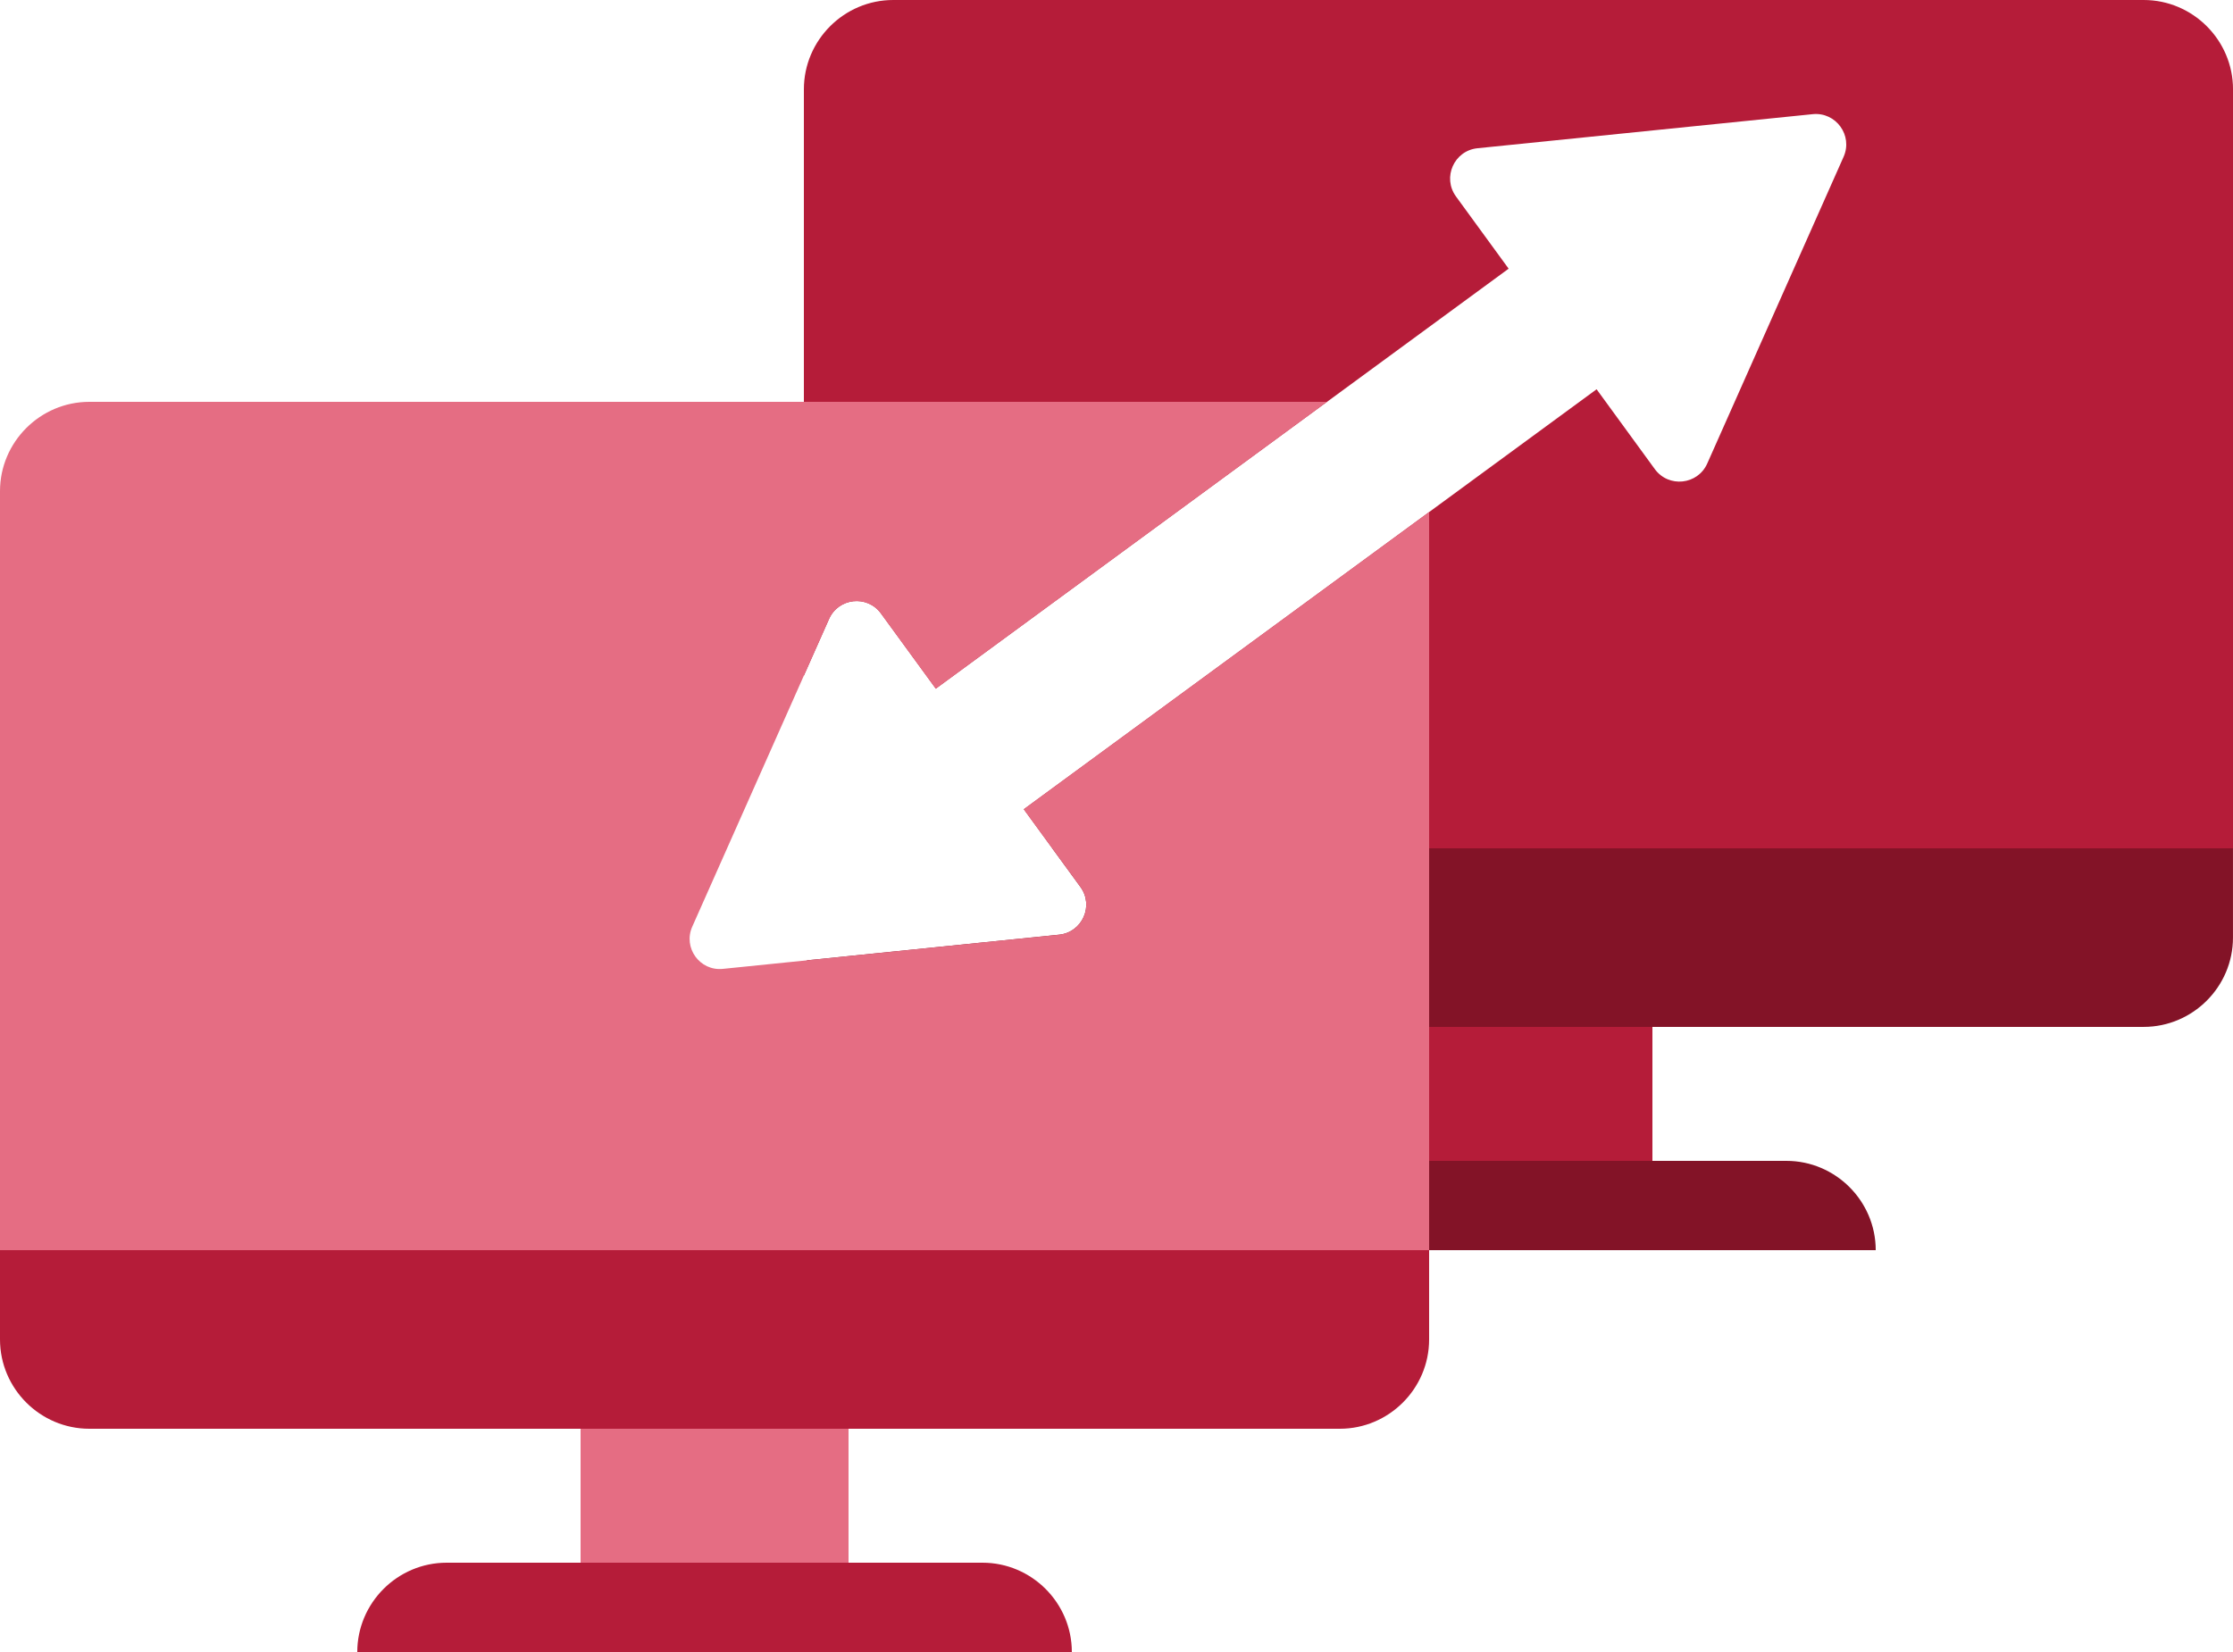
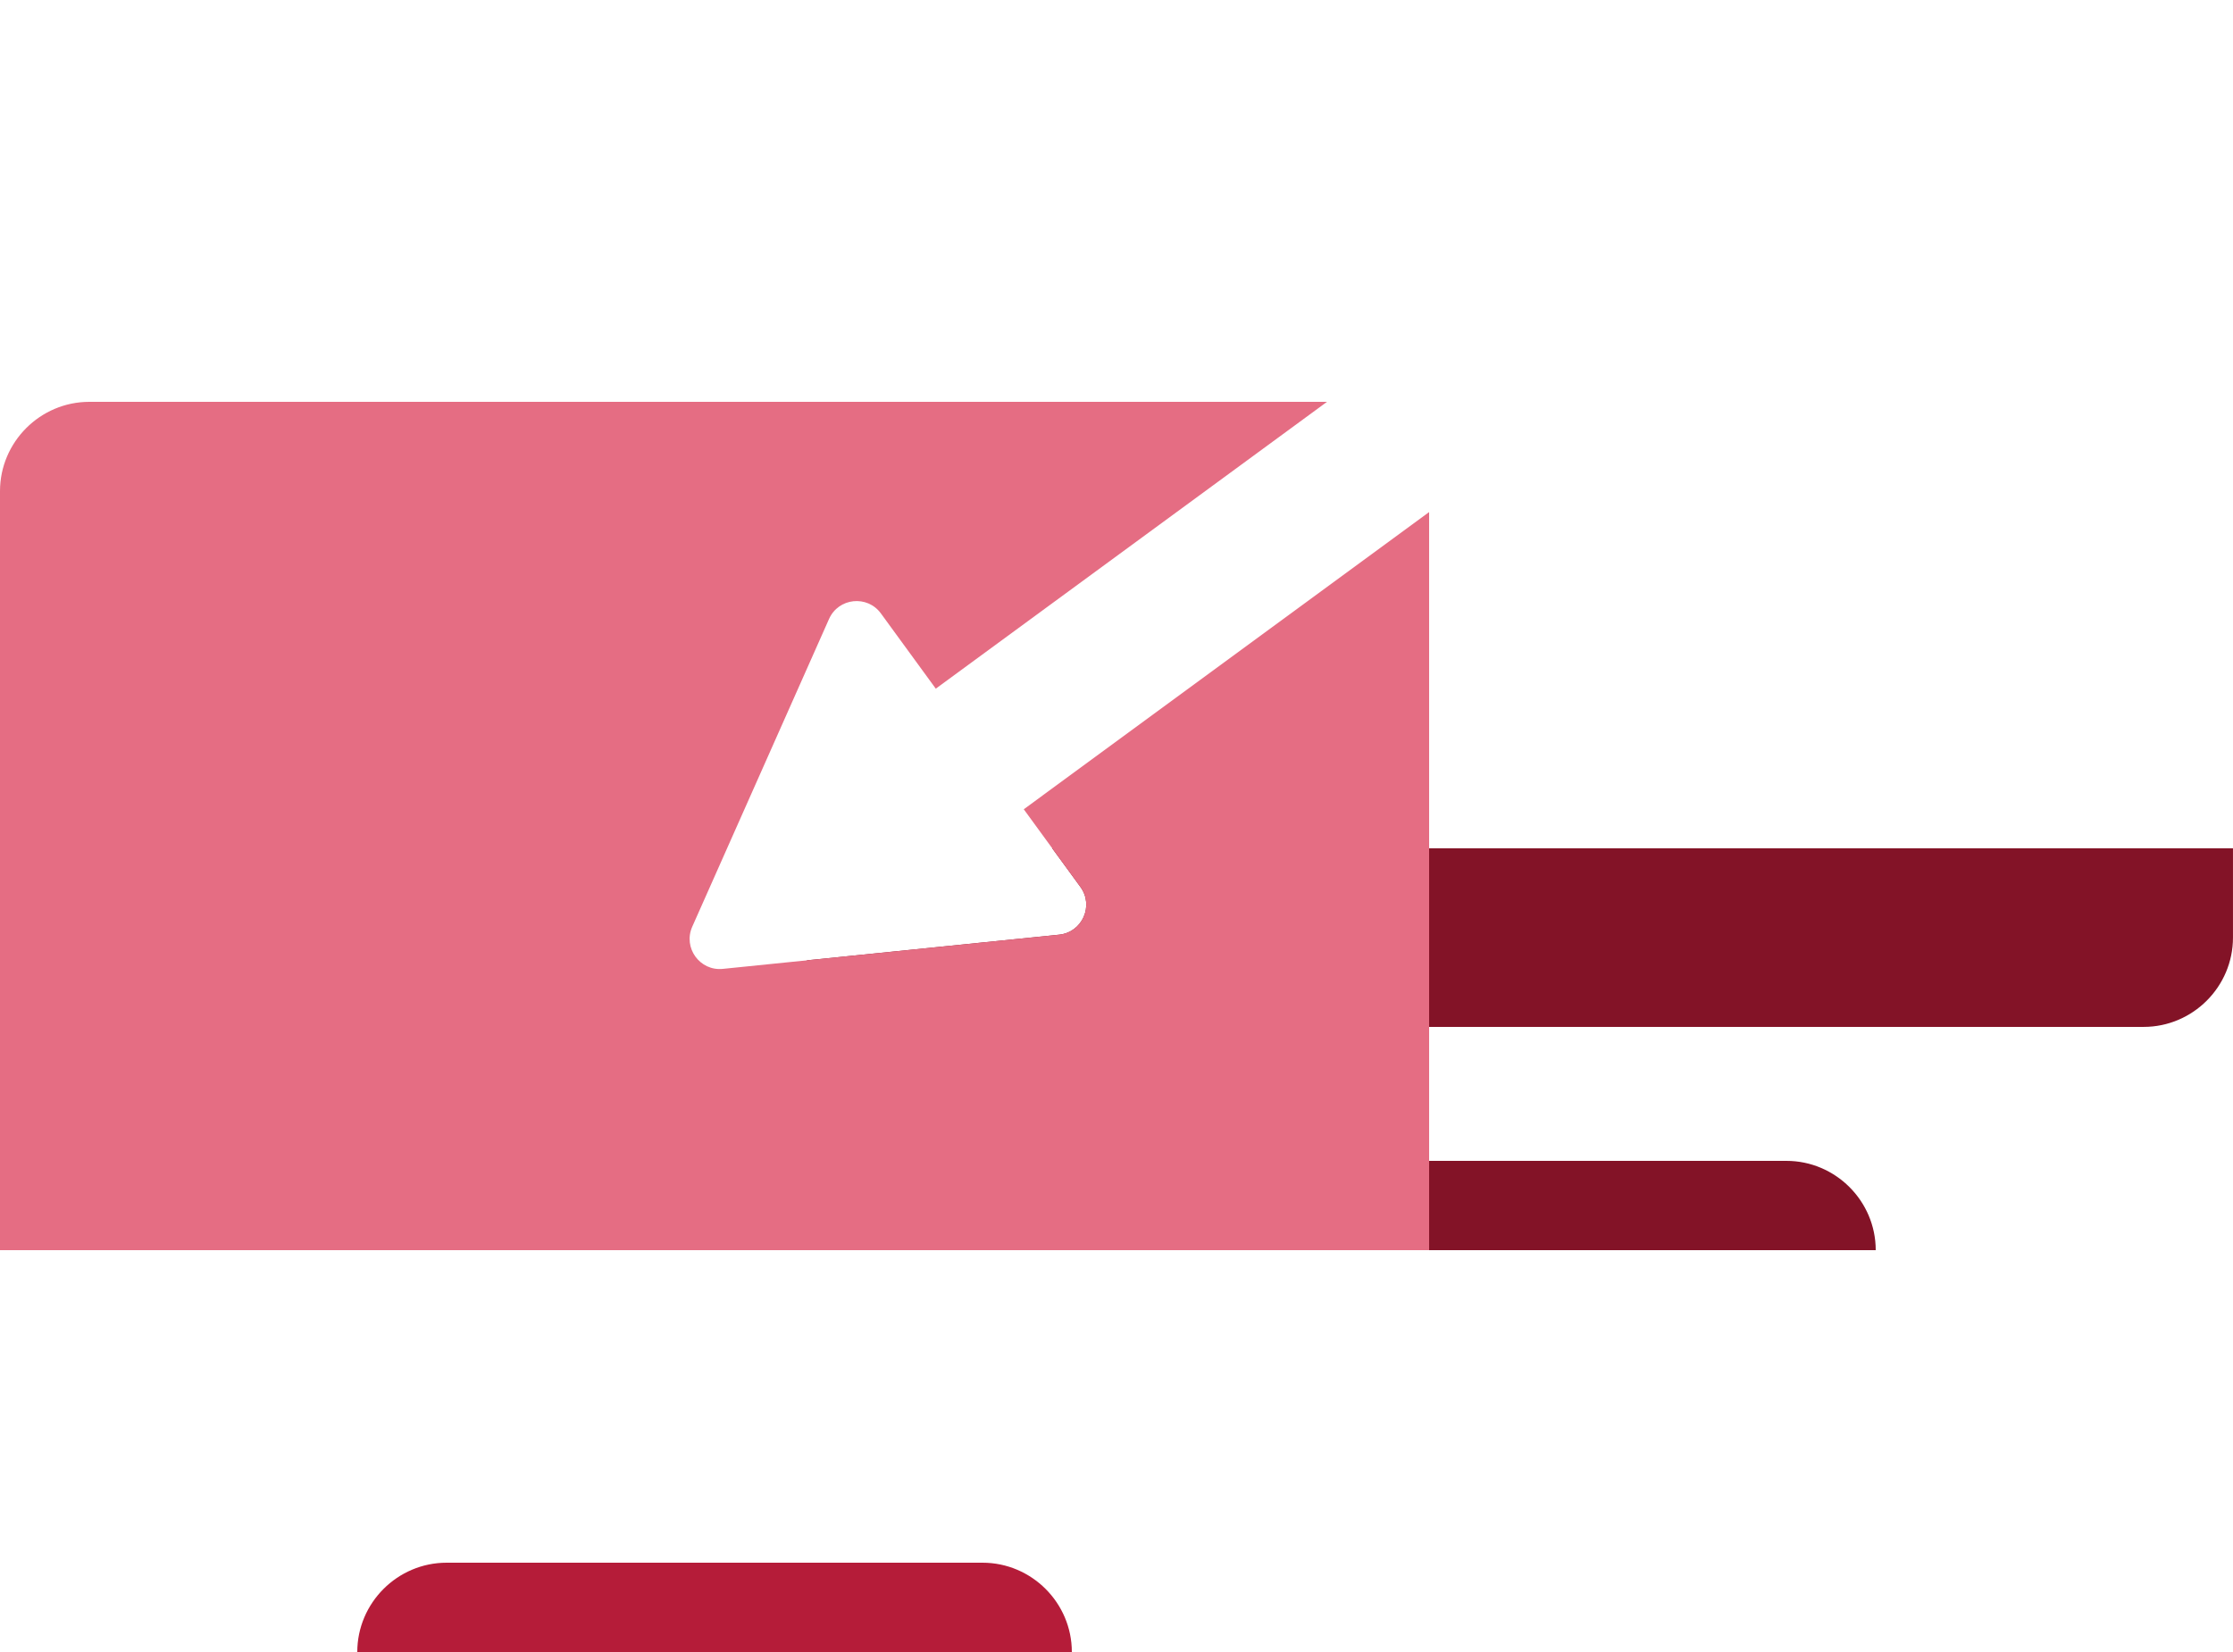
<svg xmlns="http://www.w3.org/2000/svg" id="Layer_1" viewBox="0 0 1000 740">
  <defs>
    <style>.cls-1{fill:#e56d83;}.cls-2{fill:#831327;}.cls-3{fill:#b51c39;}</style>
  </defs>
-   <rect class="cls-3" x="620" y="440" width="120" height="100" />
  <path class="cls-2" d="m471.22,380l12.63,17.31c6.14,8.42.83,20.32-9.54,21.37l-112.99,11.49c4.53,17.11,20.19,29.82,38.67,29.82h560c22,0,40-18,40-40v-40H471.22Z" />
-   <path class="cls-3" d="m960,0H400c-22,0-40,18-40,40v262.63l11.28-25.37c4.22-9.49,17.12-10.86,23.23-2.47l24.57,33.69,256.53-188.13-23.58-32.34c-6.2-8.51-.84-20.54,9.64-21.61l150.1-15.26c10.42-1.06,18.1,9.54,13.84,19.11l-61.06,137.38c-4.26,9.59-17.3,10.98-23.48,2.5l-26.07-35.76-256.53,188.13,12.76,17.5h528.78V40c0-22-18-40-40-40Z" />
  <path class="cls-2" d="m800,520h-240c-22,0-40,18-40,40h320c0-22-18-40-40-40Z" />
-   <rect class="cls-1" x="260" y="620" width="120" height="100" />
-   <path class="cls-3" d="m640,560H0v40c0,22,18,40,40,40h560c22,0,40-18,40-40v-40Z" />
  <path class="cls-3" d="m440,700h-240c-22,0-40,18-40,40h320c0-22-18-40-40-40Z" />
  <path class="cls-1" d="m458.47,362.5l25.38,34.81c6.14,8.42.83,20.32-9.54,21.37l-150.6,15.32c-10.31,1.05-17.9-9.43-13.7-18.9l61.26-137.84c4.22-9.49,17.12-10.86,23.23-2.47l24.57,33.69,175.2-128.48H40c-22,0-40,18-40,40v340h640V229.38l-181.53,133.13Z" />
</svg>